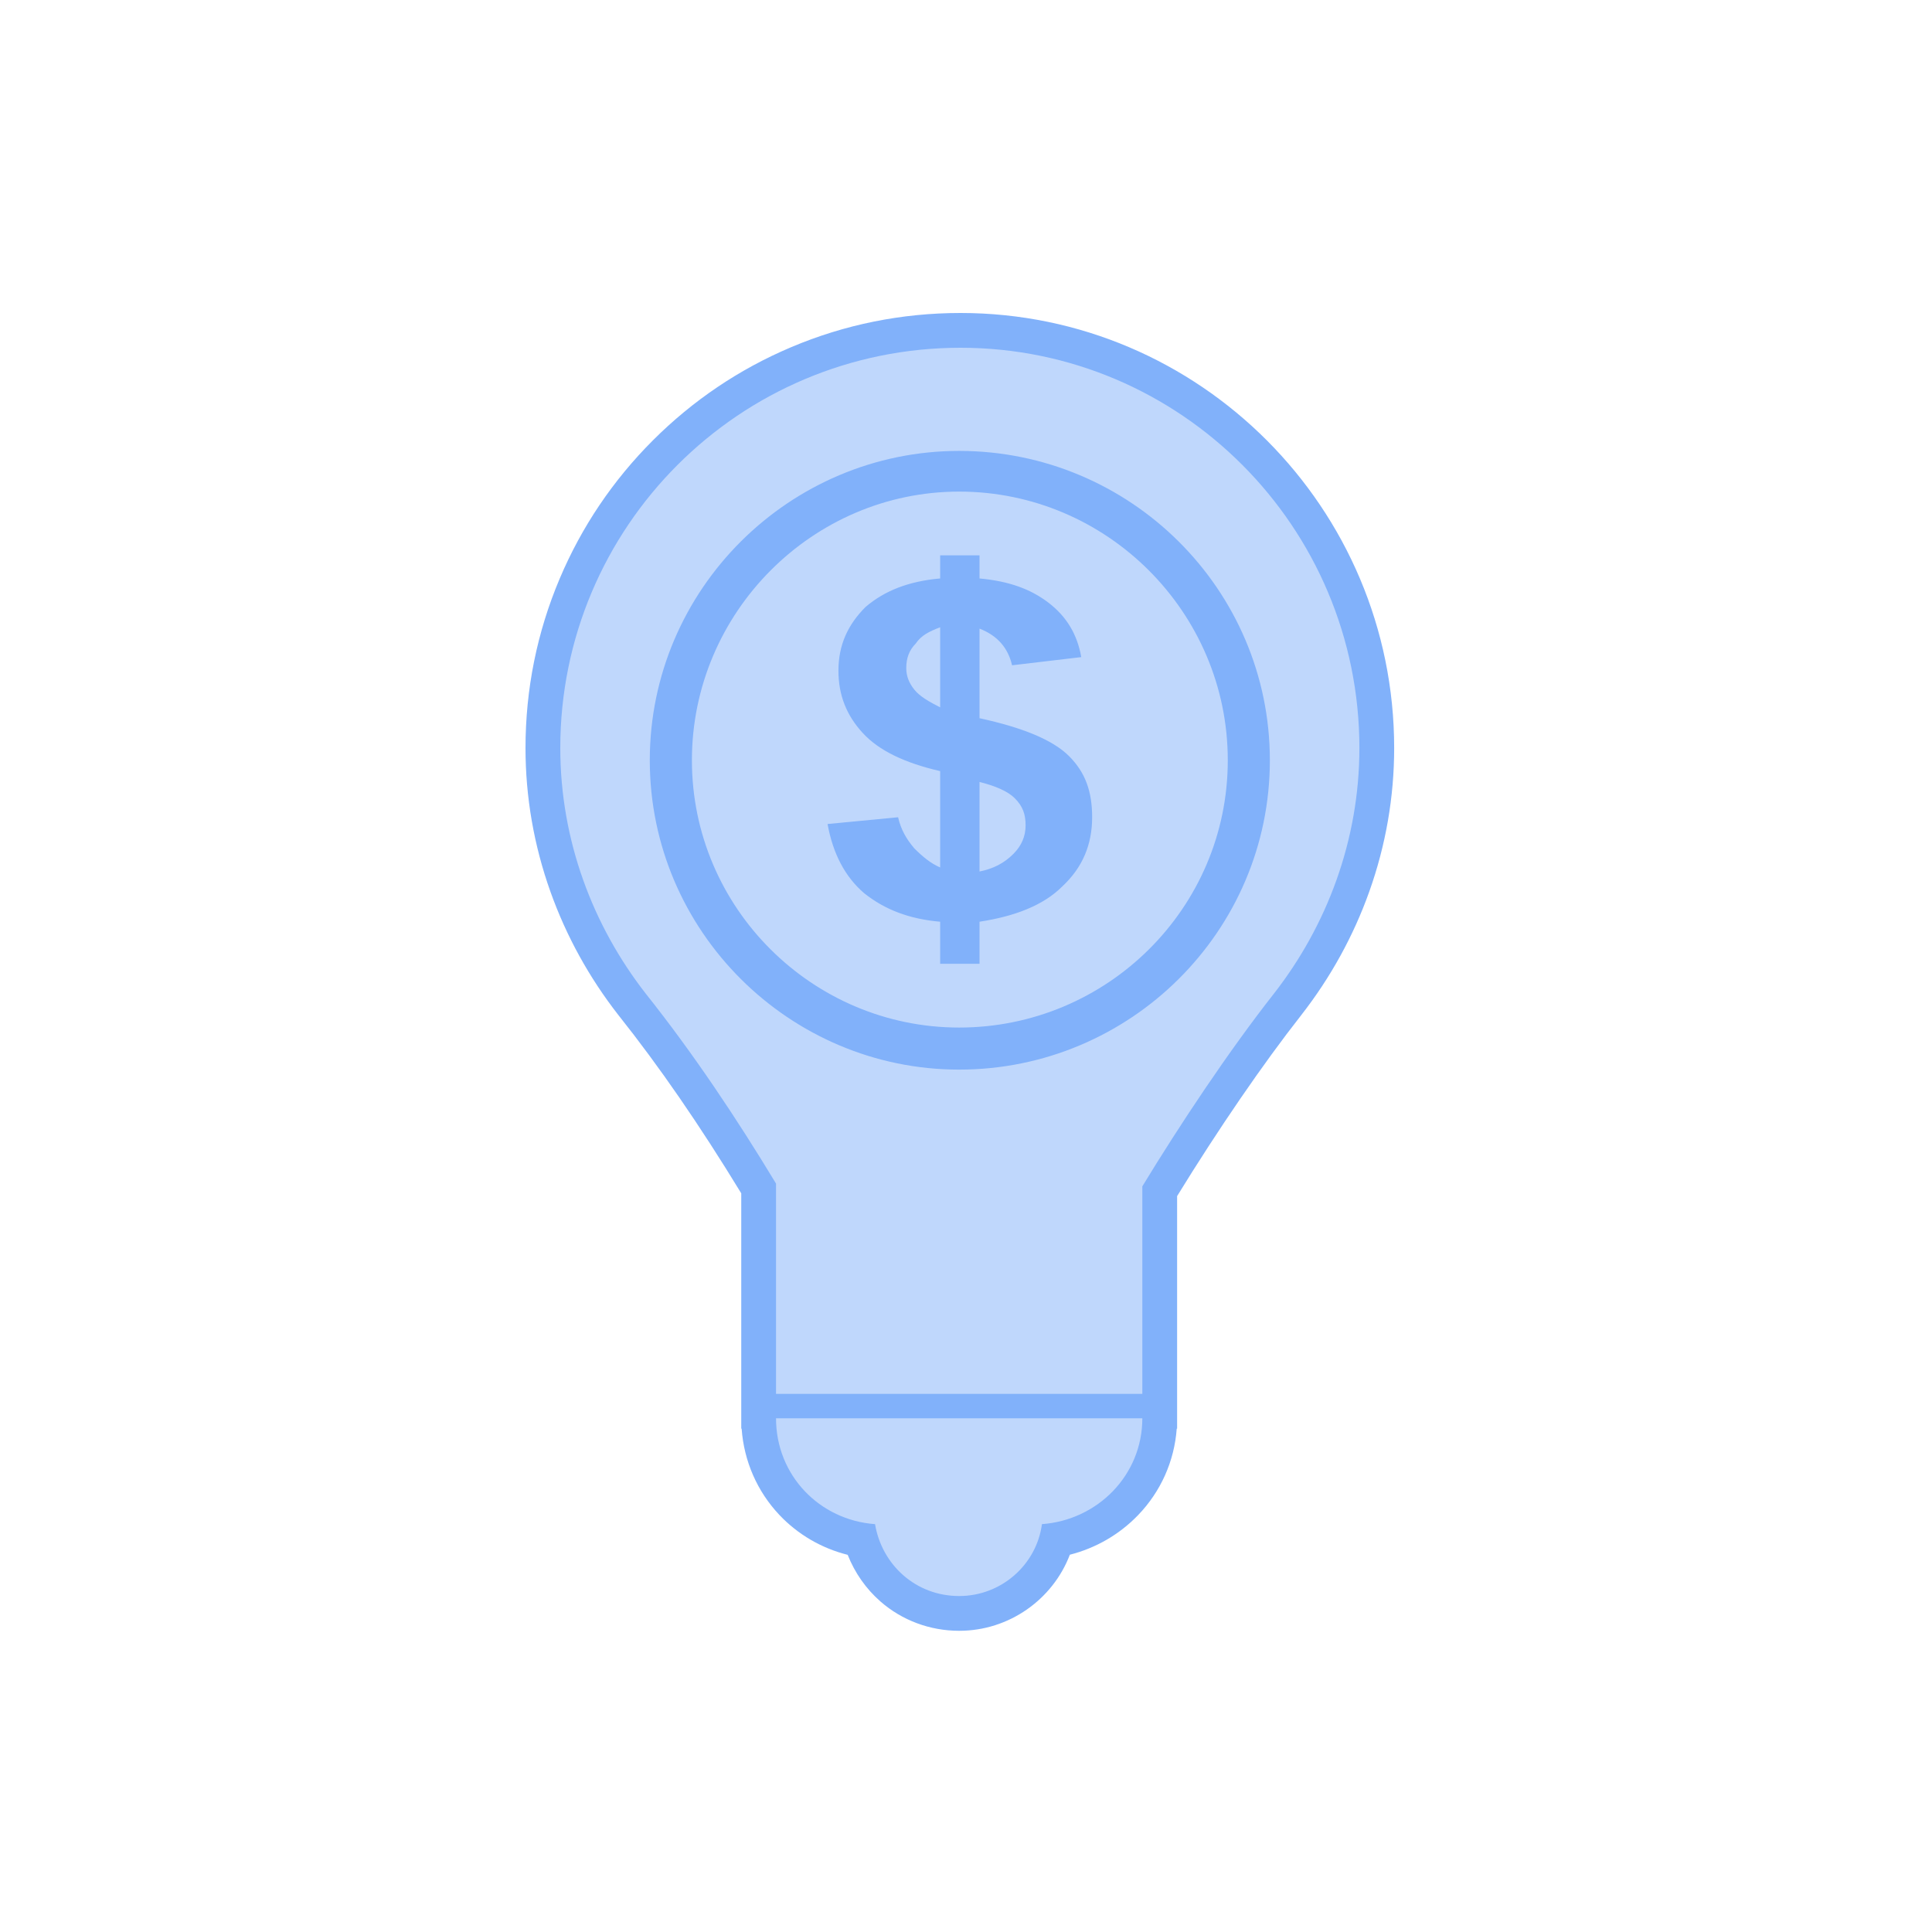
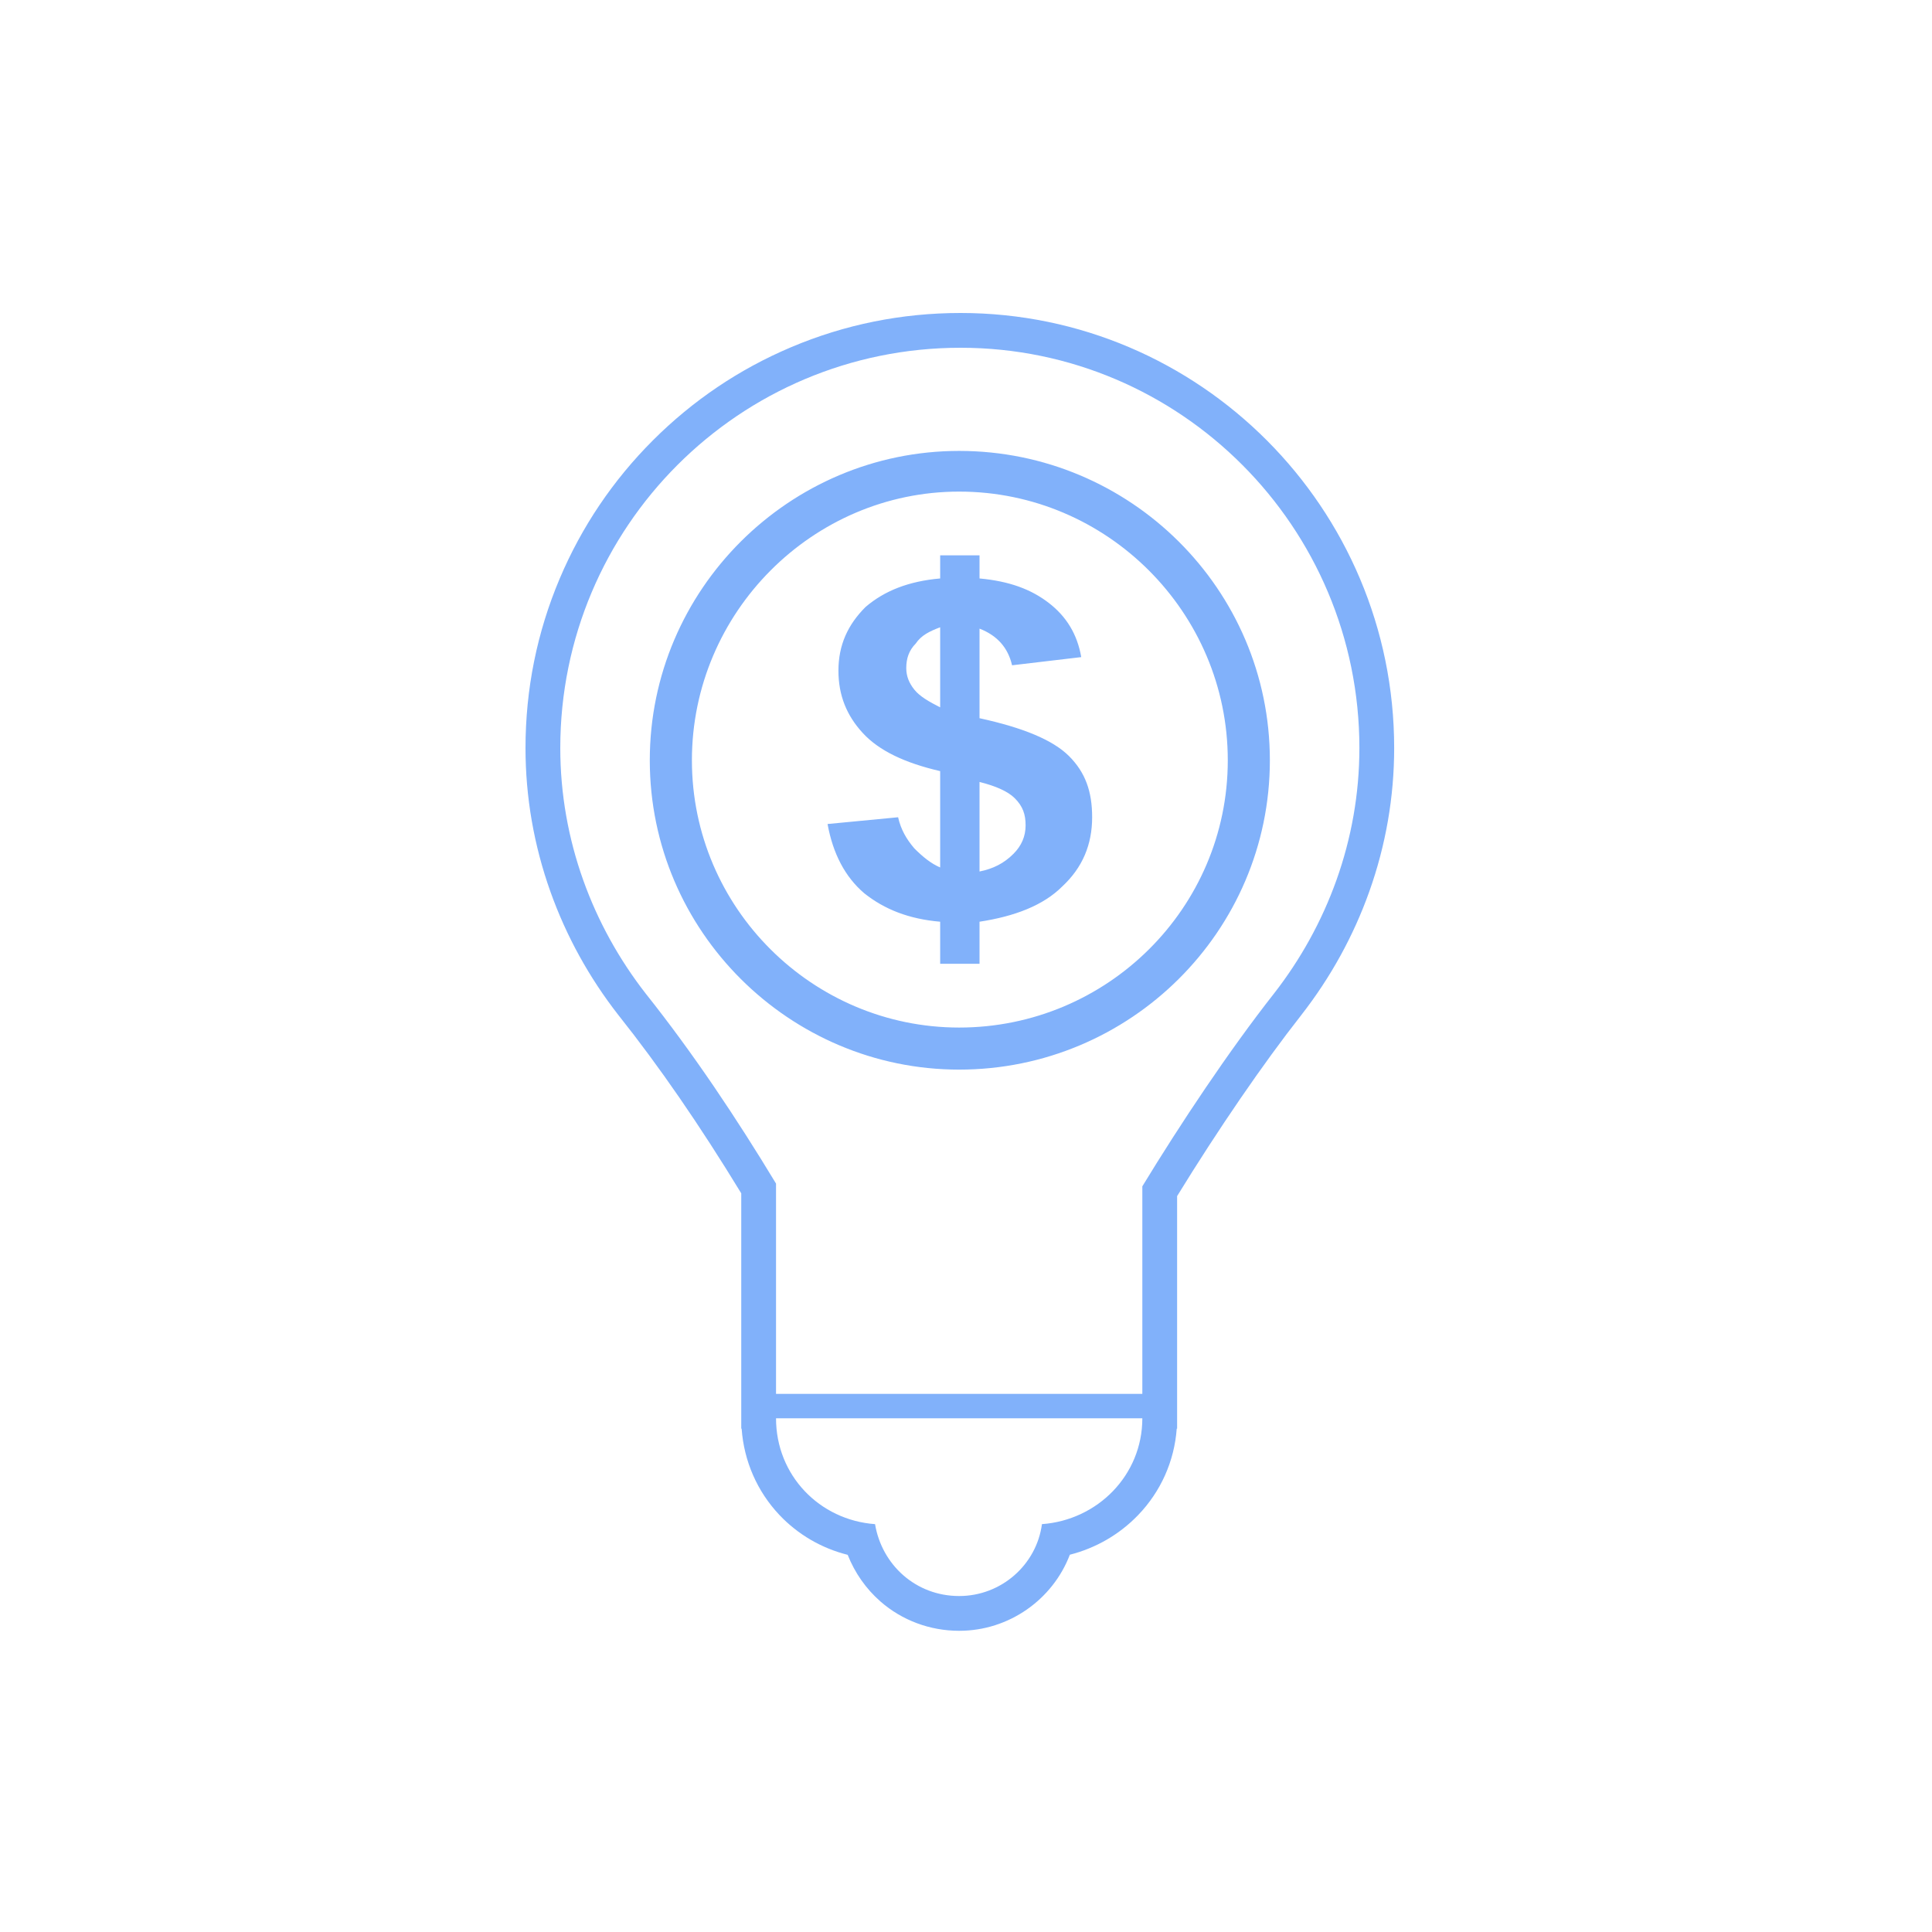
<svg xmlns="http://www.w3.org/2000/svg" width="100" height="100" viewBox="0 0 100 100">
  <defs>
    <clipPath id="a">
-       <rect width="35.329" height="55.186" fill="#81b1fa" stroke="#1d3863" stroke-width="1" />
-     </clipPath>
+       </clipPath>
  </defs>
  <g transform="translate(29 18)" fill="rgba(129,177,250,0.5)" fill-rule="evenodd">
-     <path d="M 20.646 65.51 C 19.356 65.51 18.121 65.05 17.166 64.216 C 16.407 63.553 15.851 62.678 15.559 61.704 C 12.499 61.171 10.267 58.572 10.267 55.41 L 10.267 54.51 L 10.267 54.148 L 10.267 43.514 C 8.036 39.838 5.893 36.721 3.72 33.99 L 3.717 33.986 L 3.714 33.983 C 2.259 32.117 1.123 30.054 0.338 27.85 C -0.484 25.547 -0.9 23.147 -0.9 20.717 C -0.9 17.799 -0.329 14.967 0.798 12.302 C 1.887 9.727 3.445 7.415 5.429 5.431 C 7.414 3.446 9.726 1.887 12.3 0.799 C 14.966 -0.328 17.798 -0.9 20.717 -0.9 C 32.597 -0.9 42.262 8.798 42.262 20.717 C 42.262 23.147 41.845 25.547 41.024 27.85 C 40.239 30.054 39.102 32.117 37.647 33.983 C 35.621 36.562 33.217 40.075 31.027 43.657 L 31.027 54.148 L 31.027 55.048 L 31.027 55.41 C 31.027 57.057 30.398 58.616 29.256 59.801 C 28.296 60.798 27.045 61.458 25.682 61.701 C 25.066 63.915 23.014 65.51 20.646 65.51 Z M 20.646 6.239 C 12.313 6.239 5.533 13.018 5.533 21.352 C 5.533 29.684 12.313 36.463 20.646 36.463 C 29.017 36.463 35.828 29.684 35.828 21.352 C 35.828 13.018 29.017 6.239 20.646 6.239 Z M 20.646 36.086 C 12.522 36.086 5.913 29.476 5.913 21.352 C 5.913 19.361 6.306 17.425 7.079 15.599 C 7.825 13.838 8.891 12.255 10.248 10.893 C 11.603 9.532 13.179 8.462 14.931 7.714 C 16.747 6.938 18.67 6.545 20.646 6.545 C 24.588 6.545 28.303 8.089 31.105 10.892 C 33.907 13.695 35.45 17.409 35.45 21.352 C 35.45 29.476 28.809 36.086 20.646 36.086 Z M 20.563 30.985 L 20.8 30.985 L 20.8 29.708 L 20.8 28.936 L 21.564 28.819 C 23.321 28.549 24.558 28.035 25.347 27.246 L 25.358 27.234 L 25.37 27.223 C 26.217 26.435 26.629 25.48 26.629 24.301 C 26.629 23.184 26.351 22.428 25.697 21.773 C 25.011 21.089 23.601 20.51 21.509 20.053 L 20.8 19.899 L 20.8 19.174 L 20.8 14.538 L 20.8 13.227 L 22.024 13.699 C 22.939 14.051 23.608 14.652 23.993 15.456 L 25.803 15.243 C 25.571 14.725 25.22 14.293 24.732 13.916 C 23.932 13.301 22.942 12.958 21.618 12.837 L 20.8 12.762 L 20.8 11.941 L 20.8 11.645 L 20.563 11.645 L 20.563 11.941 L 20.563 12.765 L 19.741 12.837 C 18.344 12.96 17.254 13.366 16.412 14.079 C 15.651 14.847 15.297 15.686 15.297 16.716 C 15.297 17.747 15.623 18.579 16.322 19.334 C 17.018 20.089 18.176 20.645 19.866 21.037 L 20.563 21.198 L 20.563 21.913 L 20.563 26.9 L 20.563 28.269 L 19.306 27.727 C 18.63 27.435 18.111 26.969 17.693 26.552 L 17.668 26.527 L 17.645 26.5 C 17.3 26.098 17.041 25.694 16.856 25.266 L 14.959 25.448 C 15.247 26.321 15.691 27.01 16.303 27.539 C 17.245 28.285 18.338 28.69 19.741 28.812 L 20.563 28.883 L 20.563 29.708 L 20.563 30.985 Z M 20.8 28.207 L 20.8 27.109 L 20.8 22.474 L 20.8 21.319 L 21.92 21.601 C 22.967 21.864 23.701 22.217 24.163 22.682 C 24.731 23.25 24.985 23.879 24.985 24.721 C 24.985 25.518 24.676 26.248 24.092 26.832 C 23.489 27.435 22.764 27.815 21.877 27.992 L 20.8 28.207 Z M 20.563 20.075 L 19.257 19.416 C 18.683 19.126 18.036 18.774 17.625 18.26 C 17.21 17.741 17.008 17.19 17.008 16.576 C 17.008 15.847 17.241 15.229 17.7 14.739 C 18.148 14.115 18.783 13.837 19.347 13.626 L 20.563 13.17 L 20.563 14.468 L 20.563 18.612 L 20.563 20.075 Z" stroke="none" />
    <path d="M 20.646 64.61 C 22.825 64.61 24.65 62.994 24.931 60.889 C 27.808 60.679 30.127 58.36 30.127 55.41 L 11.167 55.41 C 11.167 58.36 13.411 60.679 16.292 60.889 C 16.645 62.994 18.398 64.61 20.646 64.61 M 30.127 54.148 L 30.127 43.404 C 32.093 40.173 34.62 36.379 36.938 33.43 C 39.676 29.919 41.362 25.494 41.362 20.717 C 41.362 9.273 32.093 1.640624986976036e-06 20.717 1.640624986976036e-06 C 9.27 1.640624986976036e-06 2.017822225752752e-06 9.273 2.017822225752752e-06 20.717 C 2.017822225752752e-06 25.494 1.686 29.919 4.424 33.43 C 6.883 36.52 9.13 39.891 11.167 43.262 L 11.167 54.148 L 30.127 54.148 M 20.646 5.339 C 29.496 5.339 36.728 12.501 36.728 21.352 C 36.728 30.2 29.496 37.363 20.646 37.363 C 11.869 37.363 4.633 30.2 4.633 21.352 C 4.633 12.501 11.869 5.339 20.646 5.339 M 20.646 35.186 C 28.301 35.186 34.55 29.005 34.55 21.352 C 34.55 13.698 28.301 7.445 20.646 7.445 C 13.061 7.445 6.813 13.698 6.813 21.352 C 6.813 29.005 13.061 35.186 20.646 35.186 M 17.486 24.301 C 17.628 24.931 17.908 25.424 18.328 25.915 C 18.75 26.335 19.17 26.688 19.663 26.9 L 19.663 21.913 C 17.837 21.49 16.503 20.859 15.662 19.946 C 14.817 19.034 14.397 17.978 14.397 16.716 C 14.397 15.382 14.887 14.328 15.8 13.418 C 16.785 12.572 18.048 12.082 19.663 11.941 L 19.663 10.745 L 21.7 10.745 L 21.7 11.941 C 23.244 12.082 24.367 12.501 25.281 13.204 C 26.193 13.907 26.758 14.82 26.965 16.012 L 23.384 16.435 C 23.175 15.522 22.612 14.89 21.7 14.538 L 21.7 19.174 C 23.947 19.664 25.492 20.297 26.335 21.137 C 27.178 21.983 27.529 22.965 27.529 24.301 C 27.529 25.704 27.039 26.9 25.983 27.882 C 25 28.865 23.525 29.428 21.7 29.708 L 21.7 31.885 L 19.663 31.885 L 19.663 29.708 C 18.048 29.568 16.785 29.074 15.729 28.232 C 14.747 27.391 14.115 26.196 13.834 24.651 L 17.486 24.301 M 21.7 27.109 C 22.402 26.969 22.964 26.688 23.455 26.196 C 23.875 25.776 24.085 25.284 24.085 24.721 C 24.085 24.161 23.947 23.738 23.525 23.317 C 23.175 22.965 22.542 22.685 21.7 22.474 L 21.7 27.109 M 19.663 18.612 L 19.663 14.468 C 19.103 14.678 18.678 14.89 18.398 15.311 C 18.048 15.662 17.908 16.085 17.908 16.576 C 17.908 16.998 18.048 17.348 18.328 17.698 C 18.608 18.048 19.103 18.33 19.663 18.612 M 20.646 66.41 C 19.139 66.41 17.692 65.872 16.574 64.894 C 15.823 64.238 15.243 63.406 14.876 62.478 C 13.525 62.139 12.3 61.428 11.341 60.413 C 10.191 59.195 9.507 57.627 9.387 55.948 L 9.367 55.948 L 9.367 43.766 C 7.203 40.217 5.122 37.198 3.016 34.55 L 3.005 34.536 C 1.49 32.595 0.308 30.447 -0.51 28.153 C -1.366 25.752 -1.8 23.251 -1.8 20.717 C -1.8 17.678 -1.205 14.728 -0.031 11.951 C 1.103 9.269 2.726 6.861 4.793 4.794 C 6.86 2.727 9.268 1.104 11.95 -0.03 C 14.727 -1.205 17.677 -1.8 20.717 -1.8 C 33.093 -1.8 43.162 8.301 43.162 20.717 C 43.162 23.251 42.728 25.752 41.872 28.153 C 41.054 30.447 39.871 32.595 38.357 34.536 L 38.353 34.542 C 36.39 37.04 34.063 40.433 31.927 43.91 L 31.927 55.948 L 31.907 55.948 C 31.784 57.629 31.084 59.202 29.904 60.426 C 28.938 61.428 27.716 62.131 26.375 62.472 C 25.491 64.79 23.228 66.41 20.646 66.41 Z" stroke="none" fill="#81b1fa" />
  </g>
-   <rect width="100" height="100" fill="none" />
</svg>